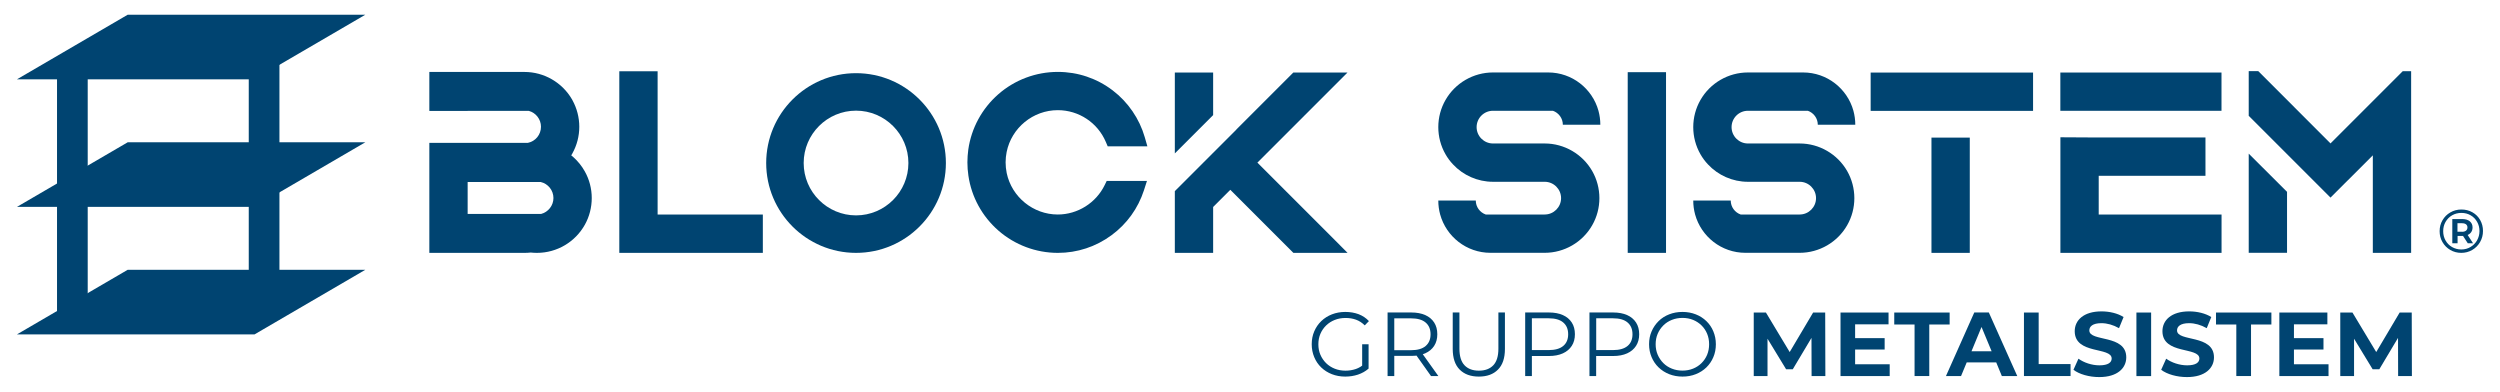
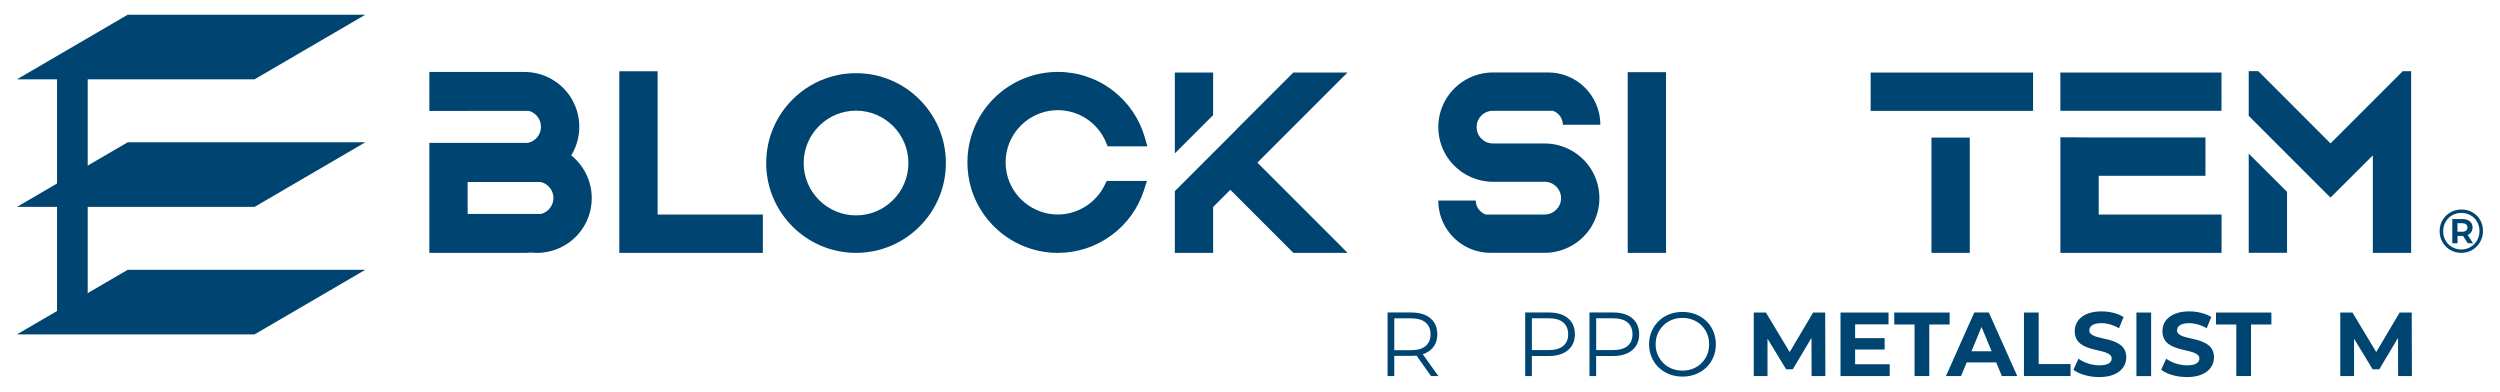
<svg xmlns="http://www.w3.org/2000/svg" version="1.1" id="Livello_1" x="0px" y="0px" viewBox="0 0 455.47 71.39" style="enable-background:new 0 0 455.47 71.39;" xml:space="preserve">
  <style type="text/css">
	.st0{fill:#004471;}
</style>
  <g>
    <g>
      <path class="st0" d="M107.81,36.08c0,1.7-0.43,3.38-1.25,4.85c-1.76,3.17-5.11,5.14-8.73,5.14c-0.38,0-0.75-0.02-1.13-0.06    c-0.38,0.04-0.76,0.06-1.13,0.06H78.22V26.03h17.94c1.4-0.28,2.4-1.5,2.4-2.94c0-1.35-0.92-2.55-2.22-2.89H85.2v0.01h-6.98v-7.1    h17.34c3.56,0,6.88,1.92,8.66,5.01c0.03,0.05,0.06,0.1,0.08,0.15c0.81,1.47,1.24,3.14,1.24,4.83c0,1.71-0.44,3.39-1.27,4.87    c-0.01,0.03-0.03,0.05-0.04,0.08l-0.01,0.01l0,0l0,0c-0.05,0.08-0.1,0.16-0.15,0.24c0.12,0.1,0.25,0.2,0.37,0.31    c0.84,0.75,1.55,1.62,2.1,2.61C107.37,32.69,107.81,34.37,107.81,36.08z M85.2,38.98h13.38c1.31-0.34,2.25-1.54,2.25-2.9    c0-1.4-0.97-2.61-2.32-2.92H85.2V38.98z" />
      <path class="st0" d="M138.98,39.09v6.98h-26.15V12.98h6.98v26.11H138.98z" />
      <path class="st0" d="M172.33,29.7c0,9.03-7.34,16.37-16.37,16.37c-9.03,0-16.37-7.34-16.37-16.37c0-9.03,7.34-16.37,16.37-16.37    C164.99,13.33,172.33,20.67,172.33,29.7z M155.96,20.16c-5.26,0-9.54,4.28-9.54,9.54s4.28,9.54,9.54,9.54s9.54-4.28,9.54-9.54    C165.5,24.44,161.22,20.16,155.96,20.16z" />
      <path class="st0" d="M208.96,32.97l-0.55,1.71c-1.07,3.28-3.1,6.11-5.9,8.17c-2.85,2.1-6.23,3.22-9.78,3.22    c-3.98,0-7.82-1.44-10.82-4.05c-2.97-2.59-4.92-6.14-5.48-10.02c-0.12-0.79-0.18-1.6-0.18-2.42c0-0.78,0.06-1.56,0.16-2.32    c0.55-3.9,2.49-7.48,5.46-10.08c3-2.63,6.86-4.08,10.86-4.08c3.64,0,7.1,1.17,9.99,3.37c2.8,2.13,4.87,5.16,5.84,8.52l0.48,1.67    h-7.23l-0.34-0.8c-1.5-3.52-4.93-5.79-8.75-5.79c-4.51,0-8.43,3.21-9.32,7.62c-0.12,0.61-0.19,1.24-0.19,1.88    c0,0.66,0.07,1.31,0.2,1.96c0.92,4.37,4.83,7.55,9.3,7.55c3.62,0,6.98-2.11,8.56-5.38l0.36-0.74H208.96z" />
      <path class="st0" d="M245.51,46.07h-9.87l-0.38-0.38l-11.11-11.11l-3.13,3.13v8.36h-6.98V34.82l11.23-11.23l-0.01-0.01    l10.37-10.37h9.87l-2.23,2.23l-14.19,14.19l14.19,14.19L245.51,46.07z M221.02,20.97l-6.98,6.98V13.22h6.98V20.97z" />
      <path class="st0" d="M290.08,31.16c0.86,1.5,1.31,3.21,1.31,4.94c0,1.74-0.45,3.44-1.31,4.94c-1.77,3.1-5.09,5.02-8.65,5.02h-9.88    c-4.38,0-8.06-2.96-9.17-6.98c-0.22-0.81-0.34-1.66-0.34-2.54h6.83c0,1.17,0.76,2.17,1.81,2.54h10.75c1.64,0,2.98-1.34,2.98-2.98    s-1.34-2.98-2.98-2.98h-9.43c-2.79,0-5.43-1.18-7.29-3.18c-0.52-0.55-0.98-1.17-1.36-1.84c-0.86-1.5-1.31-3.21-1.31-4.94    c0-1.74,0.45-3.44,1.31-4.94c1.77-3.1,5.09-5.02,8.65-5.02h10.05c4.38,0,8.06,2.96,9.17,6.98c0.22,0.81,0.34,1.66,0.34,2.54h-6.83    c0-1.17-0.76-2.17-1.81-2.54h-10.92c-1.65,0-2.98,1.34-2.98,2.98s1.34,2.98,2.98,2.98h9.43    C284.99,26.14,288.31,28.07,290.08,31.16z" />
      <path class="st0" d="M303.53,13.15v32.92h-6.98V13.15H303.53z" />
-       <path class="st0" d="M336.53,31.16c0.86,1.5,1.31,3.21,1.31,4.94c0,1.74-0.45,3.44-1.31,4.94c-1.77,3.1-5.09,5.02-8.65,5.02H318    c-4.38,0-8.06-2.96-9.17-6.98c-0.22-0.81-0.34-1.66-0.34-2.54h6.83c0,1.17,0.76,2.17,1.81,2.54h10.75c1.64,0,2.98-1.34,2.98-2.98    s-1.34-2.98-2.98-2.98h-9.43c-2.79,0-5.43-1.18-7.29-3.18c-0.52-0.55-0.98-1.17-1.36-1.84c-0.86-1.5-1.31-3.21-1.31-4.94    c0-1.74,0.45-3.44,1.31-4.94c1.77-3.1,5.09-5.02,8.65-5.02h10.05c4.38,0,8.06,2.96,9.17,6.98c0.22,0.81,0.34,1.66,0.34,2.54h-6.83    c0-1.17-0.76-2.17-1.81-2.54h-10.92c-1.65,0-2.98,1.34-2.98,2.98s1.34,2.98,2.98,2.98h9.43    C331.44,26.14,334.76,28.07,336.53,31.16z" />
      <path class="st0" d="M370.4,13.22v6.98h-11.54v0h-6.98v0h-11.07v-6.98H370.4z M351.89,46.07v-21h6.98v21H351.89z" />
      <path class="st0" d="M404.73,13.21v6.98h-29.36v-5.67l0-1.31H404.73z M382.36,39.09h22.38v6.98h-29.36V40.4l0-1.31V25.01    l6.98,0.04h19.45v6.98h-19.45V39.09z" />
      <path class="st0" d="M439.28,12.98v33.09h-6.98V28.3l-3.7,3.7l-1.43,1.42l-0.38,0.38l-1.28,1.28l-0.92,0.92l-4.7-4.7l-3.22-3.22    l-6.98-6.98v-8.14h1.74l6.64,6.64l6.52,6.53l13.16-13.16H439.28z M409.69,27.99l6.98,6.96v11.11h-6.98V27.99z" />
    </g>
    <g>
-       <path class="st0" d="M245.09,68.61c-0.88,0-1.7-0.15-2.44-0.44c-0.74-0.29-1.39-0.7-1.94-1.23c-0.55-0.53-0.97-1.15-1.27-1.87    s-0.46-1.5-0.46-2.35s0.15-1.63,0.46-2.35s0.73-1.34,1.28-1.87s1.2-0.94,1.94-1.23c0.75-0.29,1.56-0.44,2.44-0.44    s1.69,0.14,2.42,0.41c0.73,0.28,1.36,0.7,1.88,1.26l-0.76,0.78c-0.49-0.49-1.02-0.83-1.6-1.04c-0.58-0.21-1.21-0.31-1.89-0.31    c-0.72,0-1.38,0.12-1.98,0.36c-0.6,0.24-1.12,0.57-1.57,1.01c-0.45,0.44-0.79,0.94-1.04,1.52s-0.37,1.22-0.37,1.91    c0,0.68,0.12,1.32,0.37,1.9c0.25,0.58,0.6,1.09,1.04,1.53c0.45,0.44,0.97,0.77,1.57,1.01c0.6,0.24,1.25,0.36,1.96,0.36    c0.66,0,1.29-0.1,1.88-0.3c0.59-0.2,1.13-0.53,1.63-1.01l0.7,0.93c-0.55,0.49-1.2,0.85-1.94,1.1    C246.67,68.49,245.9,68.61,245.09,68.61z M248.17,66.99v-4.27h1.17v4.42L248.17,66.99z" />
      <path class="st0" d="M252.8,68.51V56.93h4.33c0.98,0,1.83,0.16,2.53,0.47s1.25,0.77,1.63,1.36s0.57,1.3,0.57,2.14    c0,0.82-0.19,1.52-0.57,2.11c-0.38,0.59-0.92,1.04-1.63,1.36s-1.55,0.47-2.53,0.47h-3.66l0.55-0.56v4.24H252.8z M254.02,64.38    l-0.55-0.58h3.62c1.16,0,2.04-0.25,2.64-0.76c0.6-0.51,0.9-1.22,0.9-2.13c0-0.93-0.3-1.64-0.9-2.15c-0.6-0.51-1.48-0.76-2.64-0.76    h-3.62l0.55-0.58V64.38z M260.71,68.51l-2.98-4.2h1.32l3,4.2H260.71z" />
-       <path class="st0" d="M269.43,68.61c-1.48,0-2.64-0.42-3.49-1.27c-0.85-0.85-1.27-2.11-1.27-3.77v-6.64h1.22v6.59    c0,1.37,0.31,2.38,0.93,3.03c0.62,0.65,1.49,0.98,2.61,0.98c1.14,0,2.01-0.33,2.63-0.98c0.62-0.65,0.93-1.66,0.93-3.03v-6.59h1.19    v6.64c0,1.67-0.42,2.92-1.27,3.77C272.07,68.19,270.91,68.61,269.43,68.61z" />
      <path class="st0" d="M277.87,68.51V56.93h4.33c0.98,0,1.83,0.16,2.53,0.47s1.25,0.77,1.63,1.36s0.57,1.3,0.57,2.14    c0,0.82-0.19,1.52-0.57,2.11c-0.38,0.59-0.92,1.05-1.63,1.37c-0.71,0.32-1.55,0.48-2.53,0.48h-3.66l0.55-0.58v4.24H277.87z     M279.09,64.38l-0.55-0.6h3.62c1.16,0,2.04-0.25,2.64-0.75c0.6-0.5,0.9-1.21,0.9-2.13c0-0.93-0.3-1.64-0.9-2.15    c-0.6-0.51-1.48-0.76-2.64-0.76h-3.62l0.55-0.58V64.38z" />
      <path class="st0" d="M289.58,68.51V56.93h4.33c0.98,0,1.83,0.16,2.53,0.47s1.25,0.77,1.63,1.36s0.57,1.3,0.57,2.14    c0,0.82-0.19,1.52-0.57,2.11c-0.38,0.59-0.92,1.05-1.63,1.37c-0.71,0.32-1.55,0.48-2.53,0.48h-3.66l0.55-0.58v4.24H289.58z     M290.81,64.38l-0.55-0.6h3.62c1.16,0,2.04-0.25,2.64-0.75c0.6-0.5,0.9-1.21,0.9-2.13c0-0.93-0.3-1.64-0.9-2.15    c-0.6-0.51-1.48-0.76-2.64-0.76h-3.62l0.55-0.58V64.38z" />
      <path class="st0" d="M306.53,68.61c-0.87,0-1.68-0.15-2.42-0.44c-0.74-0.29-1.39-0.71-1.94-1.24s-0.97-1.16-1.27-1.87    c-0.3-0.71-0.46-1.49-0.46-2.34s0.15-1.63,0.46-2.34c0.3-0.71,0.73-1.33,1.27-1.87s1.19-0.95,1.93-1.24    c0.74-0.29,1.55-0.44,2.43-0.44c0.87,0,1.68,0.15,2.42,0.44s1.38,0.7,1.93,1.23s0.97,1.15,1.27,1.87c0.3,0.72,0.46,1.5,0.46,2.35    s-0.15,1.63-0.46,2.35c-0.3,0.72-0.73,1.34-1.27,1.87c-0.55,0.53-1.19,0.94-1.93,1.23C308.2,68.47,307.4,68.61,306.53,68.61z     M306.53,67.52c0.7,0,1.34-0.12,1.93-0.36s1.1-0.57,1.54-1.01c0.44-0.44,0.78-0.94,1.02-1.52s0.36-1.22,0.36-1.91    c0-0.7-0.12-1.33-0.36-1.91s-0.58-1.09-1.02-1.52s-0.95-0.77-1.54-1.01c-0.59-0.24-1.23-0.36-1.93-0.36    c-0.69,0-1.34,0.12-1.94,0.36c-0.6,0.24-1.11,0.57-1.55,1.01c-0.44,0.44-0.78,0.94-1.03,1.52s-0.37,1.22-0.37,1.91    c0,0.68,0.12,1.32,0.37,1.9c0.25,0.58,0.59,1.09,1.03,1.53c0.44,0.44,0.95,0.77,1.55,1.01S305.83,67.52,306.53,67.52z" />
      <path class="st0" d="M330.05,68.51l-0.02-6.95l-3.41,5.72h-1.21l-3.39-5.57v6.8h-2.51V56.94h2.22l4.33,7.2l4.27-7.2h2.2    l0.03,11.58H330.05z" />
      <path class="st0" d="M344.28,66.36v2.15h-8.96V56.94h8.75v2.15h-6.09v2.51h5.38v2.08h-5.38v2.68H344.28z" />
      <path class="st0" d="M348.82,59.12h-3.71v-2.18h10.09v2.18h-3.71v9.39h-2.68V59.12z" />
      <path class="st0" d="M363.69,66.03h-5.38l-1.03,2.48h-2.75l5.16-11.58h2.65l5.18,11.58h-2.81L363.69,66.03z M362.85,64l-1.84-4.43    L359.18,64H362.85z" />
      <path class="st0" d="M368.74,56.94h2.68v9.39h5.81v2.18h-8.49V56.94z" />
      <path class="st0" d="M377.76,67.37l0.91-2.02c0.98,0.71,2.43,1.21,3.82,1.21c1.59,0,2.23-0.53,2.23-1.24    c0-2.17-6.73-0.68-6.73-4.98c0-1.97,1.59-3.61,4.88-3.61c1.46,0,2.94,0.35,4.02,1.03l-0.83,2.03c-1.08-0.61-2.18-0.91-3.21-0.91    c-1.59,0-2.2,0.6-2.2,1.32c0,2.13,6.73,0.66,6.73,4.91c0,1.94-1.6,3.59-4.91,3.59C380.64,68.71,378.78,68.17,377.76,67.37z" />
      <path class="st0" d="M389.23,56.94h2.68v11.58h-2.68V56.94z" />
      <path class="st0" d="M393.74,67.37l0.91-2.02c0.98,0.71,2.43,1.21,3.82,1.21c1.59,0,2.23-0.53,2.23-1.24    c0-2.17-6.73-0.68-6.73-4.98c0-1.97,1.59-3.61,4.88-3.61c1.46,0,2.94,0.35,4.02,1.03l-0.83,2.03c-1.08-0.61-2.18-0.91-3.21-0.91    c-1.59,0-2.2,0.6-2.2,1.32c0,2.13,6.73,0.66,6.73,4.91c0,1.94-1.6,3.59-4.91,3.59C396.62,68.71,394.77,68.17,393.74,67.37z" />
      <path class="st0" d="M407.44,59.12h-3.71v-2.18h10.09v2.18h-3.71v9.39h-2.68V59.12z" />
-       <path class="st0" d="M424.23,66.36v2.15h-8.96V56.94h8.75v2.15h-6.09v2.51h5.38v2.08h-5.38v2.68H424.23z" />
      <path class="st0" d="M436.91,68.51l-0.02-6.95l-3.41,5.72h-1.21l-3.39-5.57v6.8h-2.51V56.94h2.22l4.33,7.2l4.27-7.2h2.2    l0.03,11.58H436.91z" />
    </g>
    <g>
      <path class="st0" d="M450.45,38.68c0.6,0.34,1.07,0.81,1.41,1.41c0.34,0.6,0.51,1.27,0.51,2c0,0.73-0.18,1.4-0.53,2.01    c-0.35,0.61-0.83,1.09-1.43,1.44c-0.6,0.35-1.27,0.53-2,0.53s-1.4-0.18-2-0.53c-0.6-0.35-1.07-0.83-1.42-1.43    c-0.35-0.6-0.52-1.27-0.52-1.99c0-0.72,0.17-1.39,0.52-1.99s0.82-1.08,1.43-1.43c0.6-0.35,1.28-0.53,2.01-0.53    C449.18,38.17,449.85,38.34,450.45,38.68z M450.1,45c0.5-0.3,0.9-0.7,1.19-1.21c0.29-0.51,0.44-1.08,0.44-1.69    c0-0.62-0.14-1.18-0.43-1.68c-0.28-0.5-0.67-0.9-1.17-1.19c-0.5-0.29-1.06-0.44-1.69-0.44s-1.19,0.15-1.7,0.44    c-0.51,0.29-0.9,0.7-1.19,1.2c-0.29,0.51-0.43,1.07-0.43,1.69c0,0.62,0.14,1.18,0.43,1.69c0.29,0.51,0.68,0.91,1.19,1.2    c0.5,0.29,1.06,0.44,1.68,0.44C449.04,45.45,449.6,45.3,450.1,45z M450.23,42.28c-0.15,0.23-0.37,0.41-0.65,0.53l0.98,1.51h-0.96    l-0.87-1.34h-0.12h-0.87v1.34h-0.96v-4.41h1.83c0.57,0,1.03,0.14,1.36,0.41c0.33,0.28,0.5,0.65,0.5,1.12    C450.46,41.77,450.39,42.05,450.23,42.28z M448.55,42.23c0.31,0,0.56-0.07,0.73-0.21c0.17-0.14,0.26-0.33,0.26-0.58    s-0.09-0.44-0.26-0.57c-0.17-0.13-0.41-0.2-0.73-0.2h-0.83v1.55H448.55z" />
    </g>
    <rect x="10.39" y="10.54" class="st0" width="5.59" height="47.66" />
-     <rect x="45.32" y="10.54" class="st0" width="5.59" height="47.66" />
    <polygon class="st0" points="46.38,60.92 3.09,60.92 23.27,49.15 66.56,49.15  " />
    <polygon class="st0" points="46.38,37.69 3.09,37.69 23.27,25.92 66.56,25.92  " />
    <polygon class="st0" points="46.38,14.45 3.09,14.45 23.27,2.68 66.56,2.68  " />
  </g>
</svg>